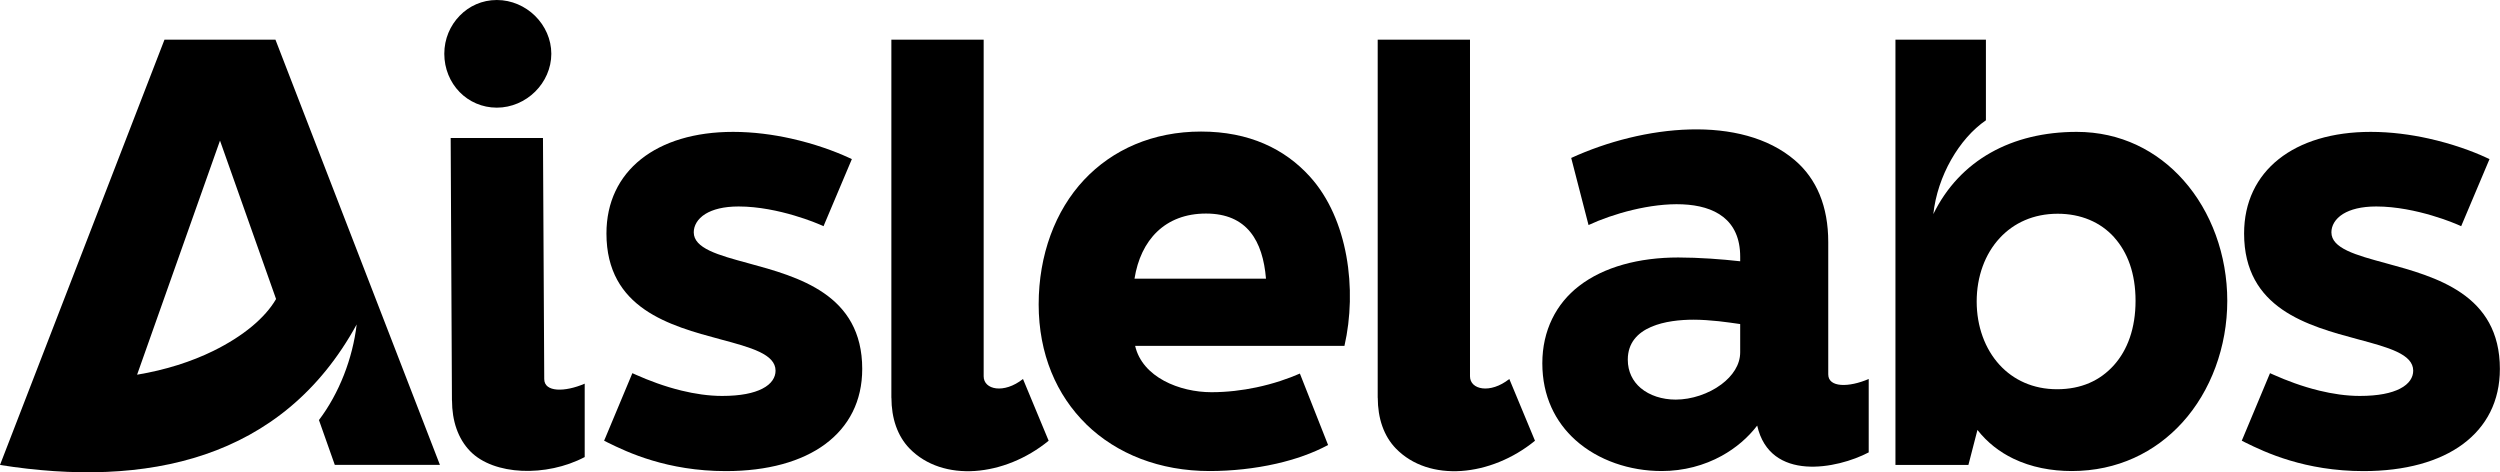
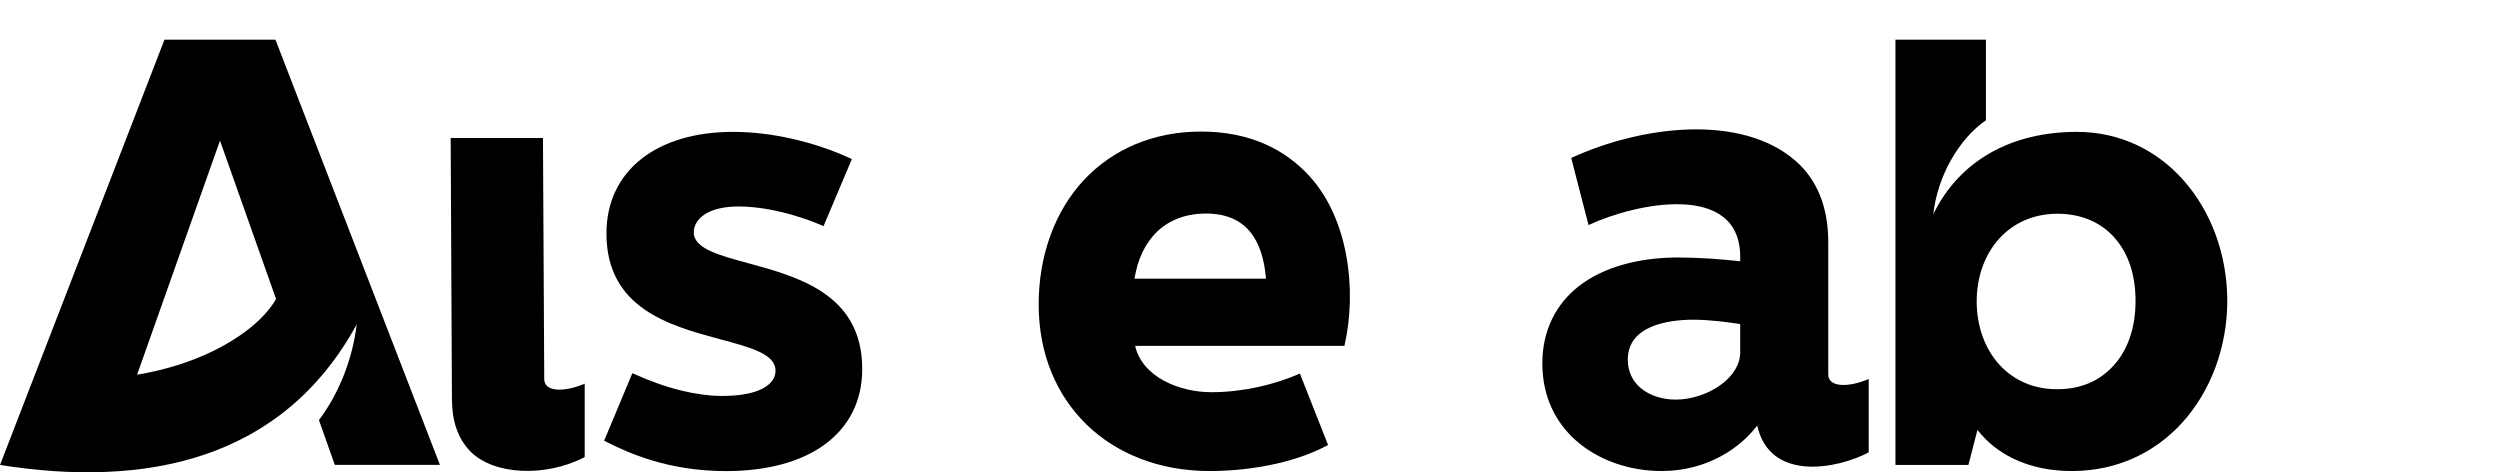
<svg xmlns="http://www.w3.org/2000/svg" id="Layer_1" data-name="Layer 1" viewBox="0 0 395.46 74.71">
  <defs>
    <style>      .cls-1, .cls-2 {        fill: #000000;      }      .cls-2 {        fill-rule: evenodd;      }    </style>
  </defs>
  <path class="cls-1" d="M130.56,70.24c-3.75,2.78-9.15,4.28-15.74,4.28-4.63,0-8.52-.74-11.65-1.68-3.12-.93-5.48-2.07-7.06-2.85l-.55-.28.24-.56,4.23-10.12.61.27c1.95.87,4.46,1.83,7.18,2.49,2.06.5,4.24.84,6.41.84,2.96,0,5-.45,6.35-1.14h0c1.52-.77,2.1-1.84,2.1-2.85,0-2.63-3.93-3.68-8.7-4.96-7.96-2.14-18.05-4.85-18.05-16.75,0-4.95,1.97-8.97,5.48-11.76,3.49-2.77,8.48-4.31,14.56-4.31,3.22,0,6.34.43,9.14,1.05,3.77.84,6.97,2.03,9.06,2.99l.58.27-.25.59-3.97,9.4-.26.62-.61-.27s-6.46-2.85-12.82-2.85c-2.39,0-4.09.47-5.24,1.17-1.3.8-1.86,1.9-1.86,2.92,0,2.54,3.88,3.6,8.6,4.88,7.94,2.16,18.05,4.92,18.05,16.73,0,5.08-2.1,9.11-5.85,11.89" />
  <path class="cls-1" d="M71.49,63.35l-.2-41.52h14.6l.2,38.13c0,2.11,3.27,2.08,6.4.73v11.61c-6.06,3.19-14.39,2.92-18.13-.94-1.91-1.97-2.86-4.78-2.86-8.02" />
-   <path class="cls-1" d="M141,62.93V6.27h14.6v53.26c0,2.11,3.19,2.82,6.22.42l4.06,9.77c-6.99,5.71-16.75,6.63-22.01,1.22-1.91-1.97-2.86-4.78-2.86-8.02" />
  <path class="cls-2" d="M50.45,66.44l2.51,7.1h16.63L43.57,6.27h-17.55L0,73.55c23.05,3.65,44.64-.69,56.42-22.23-.63,5.39-2.77,10.91-5.97,15.13M21.69,59.26l13.11-37.02,8.87,25.06c-1.71,2.96-5.17,5.87-9.93,8.21-3.44,1.69-7.5,3-12.04,3.76Z" />
-   <path class="cls-1" d="M72.72,2.48c1.48-1.52,3.53-2.48,5.87-2.48s4.49.98,6.05,2.51c1.59,1.57,2.57,3.71,2.57,6s-.99,4.44-2.56,5.99c-1.57,1.55-3.73,2.53-6.06,2.53s-4.41-.95-5.89-2.47c-1.51-1.55-2.42-3.7-2.42-6.05s.92-4.47,2.44-6.03" />
  <path class="cls-1" d="M179.46,44.08h20.8c-.5-5.98-2.99-10.3-9.49-10.3s-10.34,4.2-11.31,10.3M171.85,67.13c-4.74-4.62-7.55-11.16-7.55-18.98s2.62-14.84,7.18-19.7c4.51-4.8,10.9-7.64,18.51-7.64s13.25,2.75,17.2,7.11c6.08,6.69,7.51,17.93,5.48,26.79h-33.11c1.14,4.96,7.03,7.33,12.07,7.33,2.5,0,4.91-.3,7.09-.76,2.72-.57,5.1-1.4,6.9-2.19h0s4.46,11.3,4.46,11.3c-2.39,1.29-5.18,2.27-8.16,2.95-3.41.78-7.06,1.17-10.59,1.17-7.86,0-14.67-2.69-19.5-7.39Z" />
  <path class="cls-1" d="M275.27,55.73v-4.47c-1.1-.16-2.26-.32-3.4-.45-1.34-.14-2.7-.24-3.99-.24-4.1,0-10.39.97-10.39,6.32,0,1.91.79,3.43,2.04,4.49,1.41,1.19,3.41,1.83,5.54,1.83,2.51,0,5.23-.91,7.24-2.42,1.76-1.32,2.96-3.08,2.96-5.06M248.55,24.98c11.38-5.21,26.86-6.92,35.37.37,3.45,2.95,5.28,7.3,5.28,12.94v20.93c0,2.11,3.27,2.08,6.4.73v11.61c-4.96,2.61-15.61,4.73-17.64-4.24-1.45,1.9-3.37,3.55-5.62,4.79-2.74,1.51-5.99,2.4-9.49,2.4-5.04,0-10.04-1.67-13.63-4.89-3.19-2.86-5.25-6.94-5.25-12.15s2.2-9.45,5.81-12.23c3.92-3.03,9.5-4.51,15.69-4.51,1.61,0,3.35.07,5.08.18,1.63.11,3.24.25,4.72.42v-.71c0-11.86-16.34-8.59-23.99-5.02l-2.74-10.61Z" />
-   <path class="cls-1" d="M389.61,70.24c-3.75,2.78-9.15,4.28-15.74,4.28-4.63,0-8.52-.74-11.65-1.68-3.12-.93-5.48-2.07-7.06-2.85l-.55-.28.24-.56,3.97-9.5.26-.62.61.27c1.95.87,4.46,1.83,7.18,2.49,2.06.5,4.24.84,6.41.84,2.96,0,5-.45,6.35-1.14h0c1.52-.77,2.1-1.84,2.1-2.85,0-2.63-3.93-3.68-8.7-4.96-7.96-2.14-18.05-4.85-18.05-16.75,0-4.95,1.97-8.97,5.48-11.76,3.49-2.77,8.48-4.31,14.56-4.31,3.22,0,6.34.43,9.14,1.05,3.77.84,6.97,2.02,9.06,2.99l.58.27-.25.59-3.97,9.4-.26.62-.61-.27s-6.46-2.85-12.82-2.85c-2.39,0-4.09.47-5.24,1.17-1.3.8-1.86,1.9-1.86,2.92,0,2.54,3.88,3.6,8.6,4.88,7.94,2.16,18.05,4.92,18.05,16.73,0,5.08-2.1,9.11-5.85,11.89" />
  <path class="cls-1" d="M334.45,37.56c-2.18-2.43-5.3-3.75-8.96-3.75-3.84,0-6.97,1.47-9.16,3.84h0c-2.35,2.53-3.65,6.11-3.65,10.04s1.3,7.5,3.63,10.04c2.18,2.37,5.28,3.84,9.08,3.84s6.8-1.34,9.02-3.83c2.13-2.38,3.4-5.82,3.4-10.15s-1.25-7.67-3.37-10.03M299.83,72.89V6.27h14.31v12.76c-4.22,2.89-7.67,8.8-8.32,14.84,4.18-8.55,12.44-13.01,22.68-13.01,6.94,0,12.74,2.98,16.88,7.64,4.42,4.97,6.94,11.86,6.94,19.09s-2.58,14.28-7.13,19.27c-4.26,4.68-10.25,7.65-17.46,7.65-3.22,0-6.42-.59-9.27-1.97-2.15-1.04-4.08-2.52-5.66-4.53l-1.3,5.04-.13.49h-11.54v-.66Z" />
-   <path class="cls-1" d="M217.93,62.93V6.27h14.6v53.26c0,2.11,3.19,2.82,6.22.42l4.06,9.77c-6.99,5.71-16.76,6.63-22.01,1.22-1.91-1.97-2.86-4.78-2.86-8.02" />
</svg>